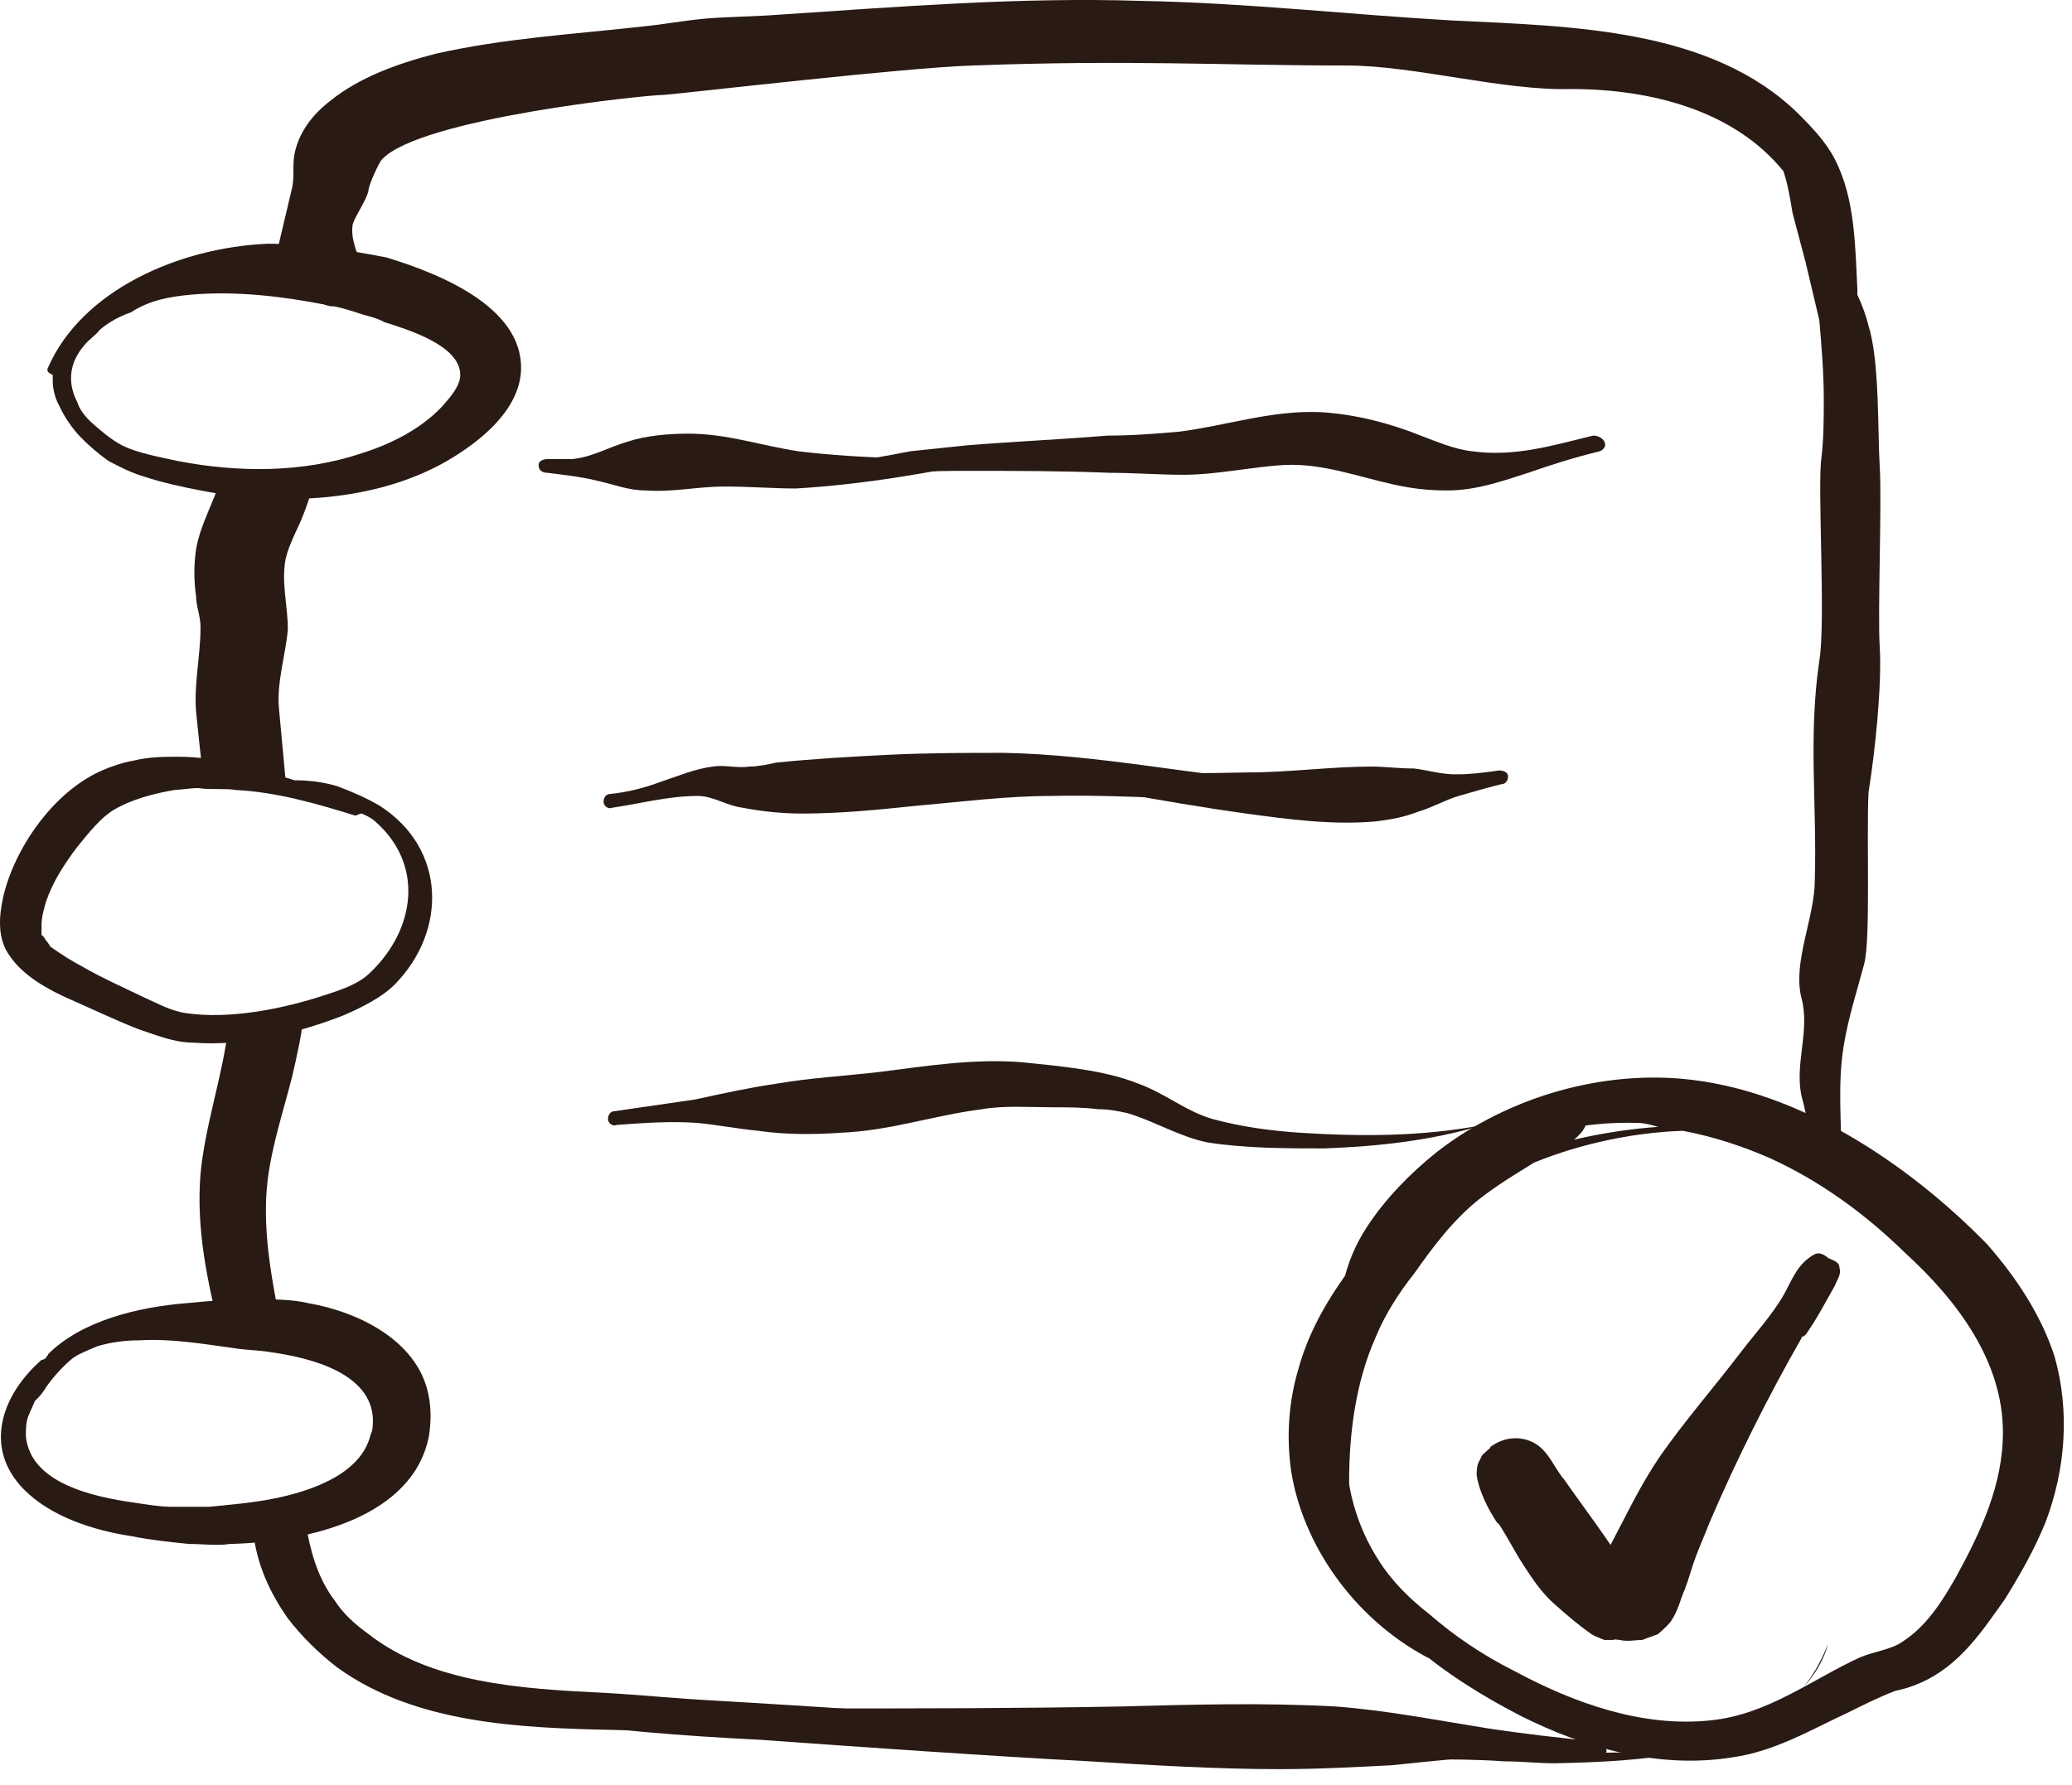
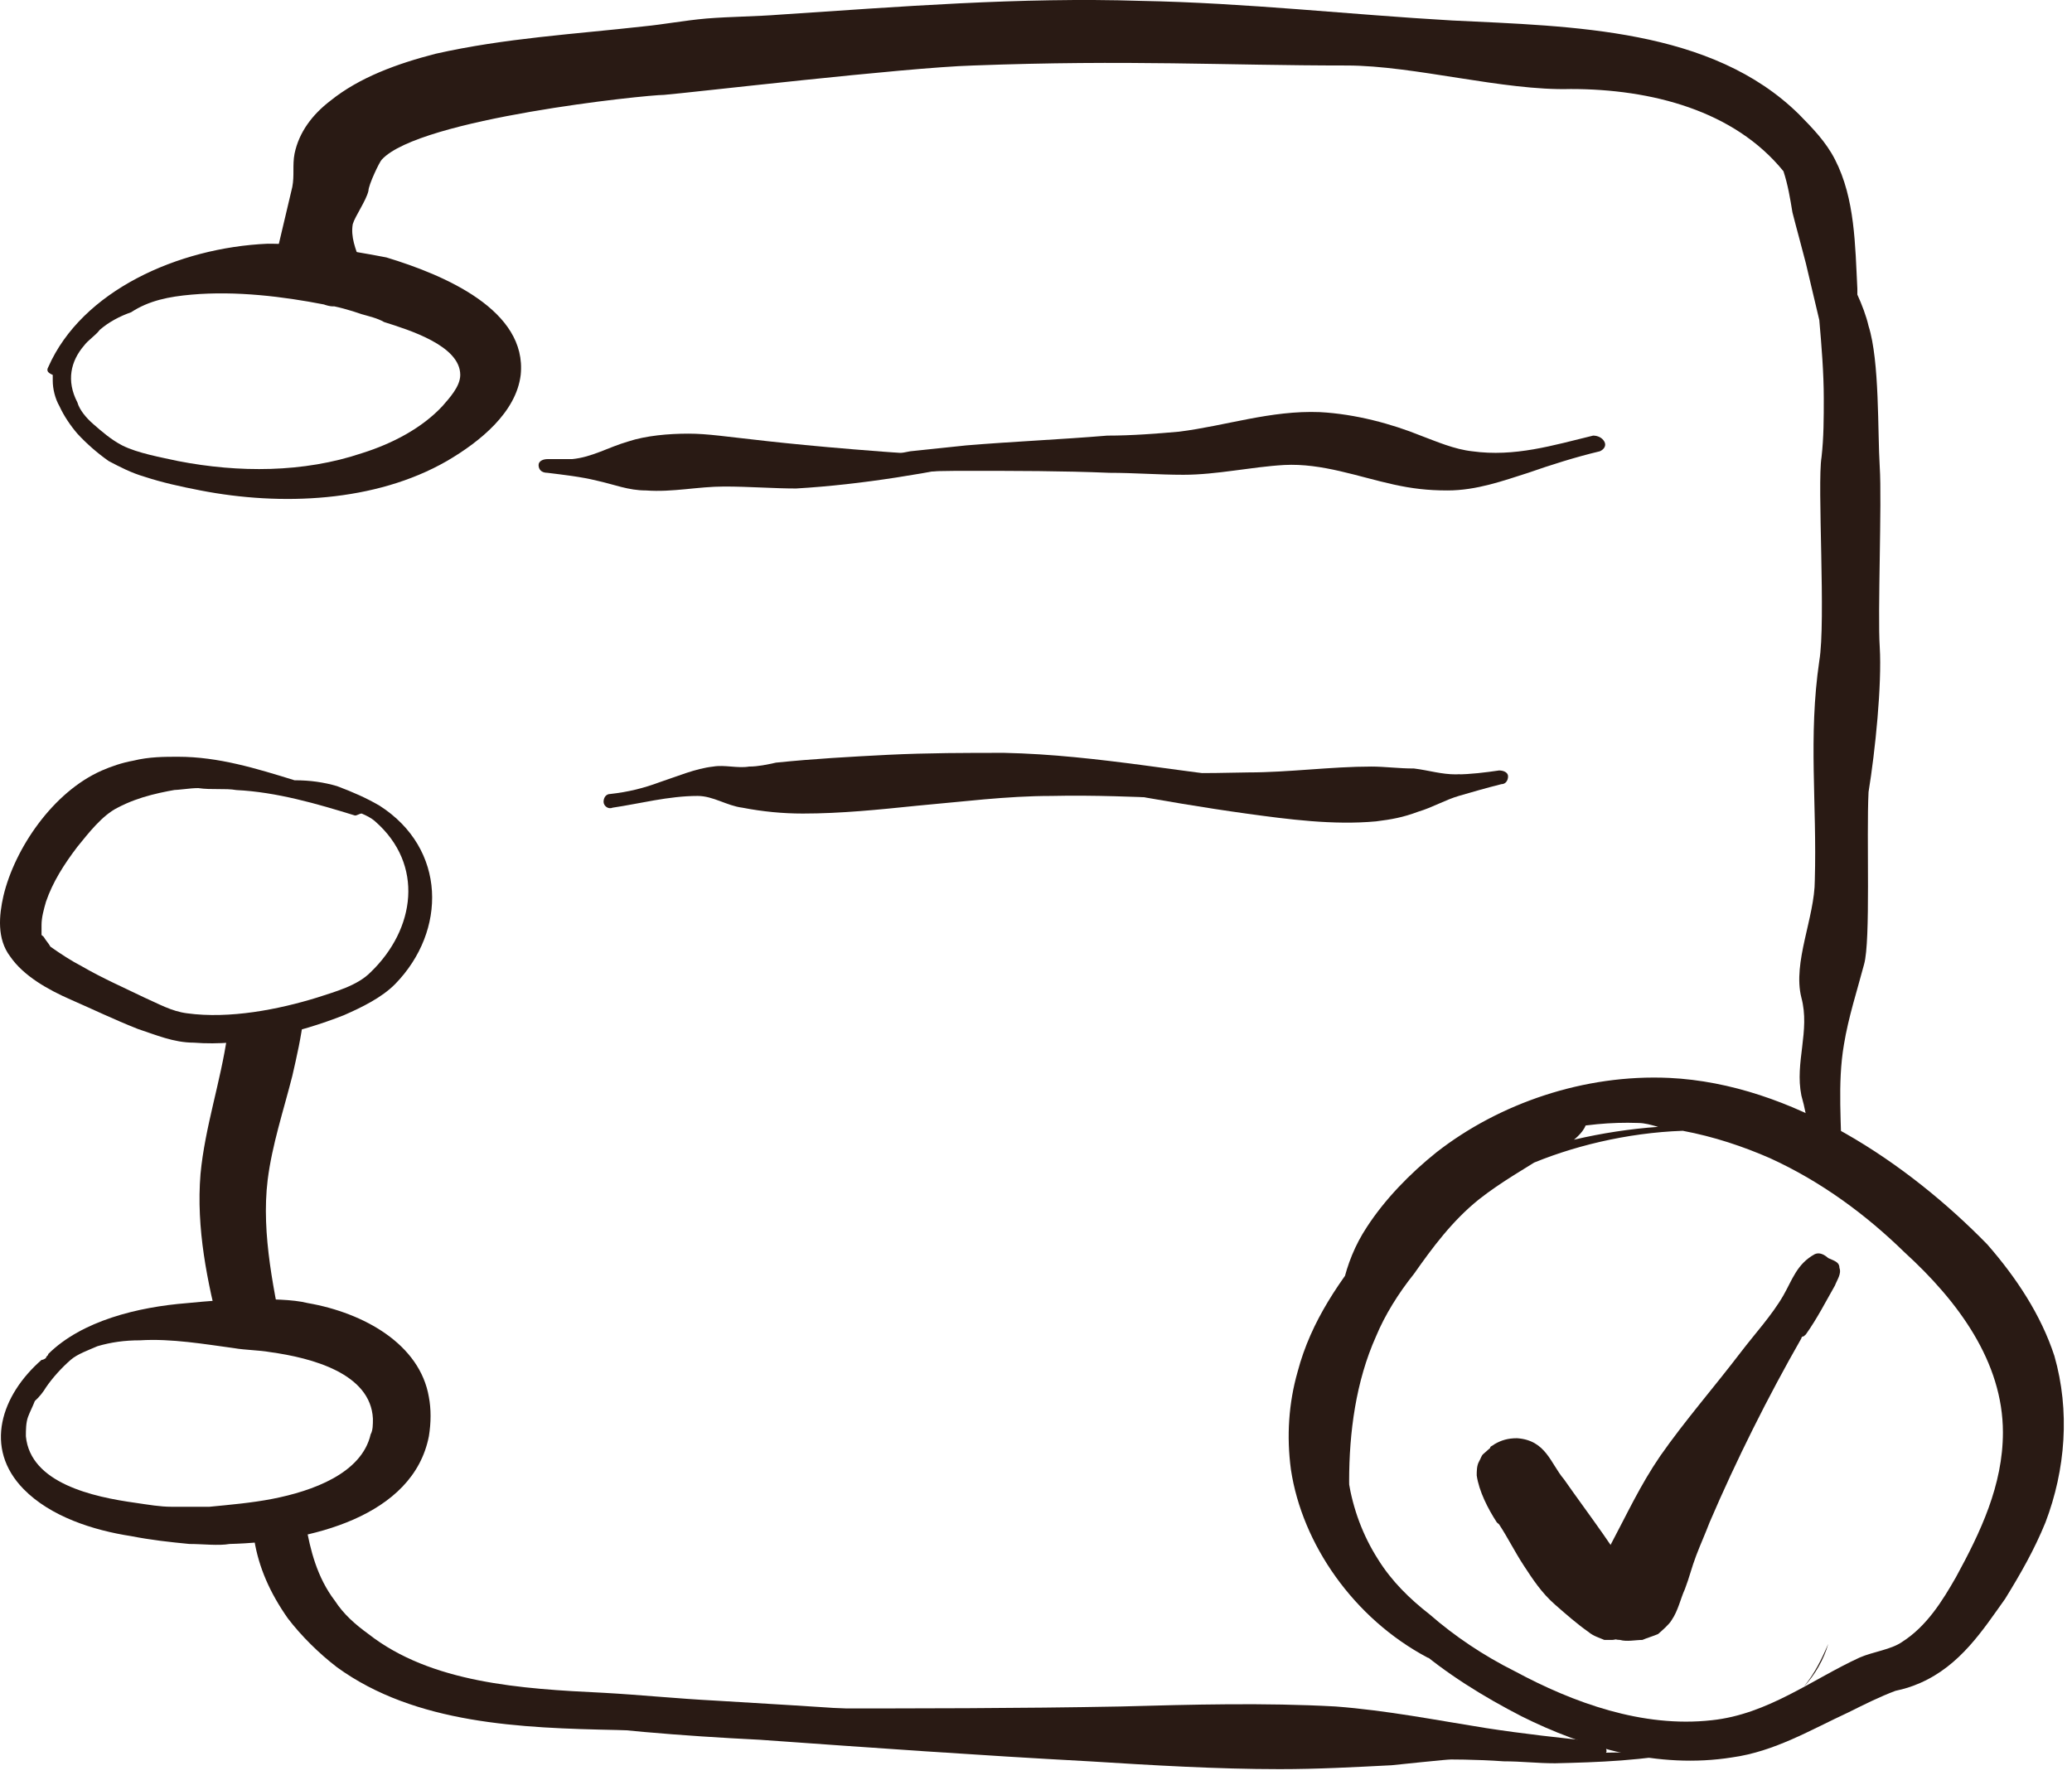
<svg xmlns="http://www.w3.org/2000/svg" width="94" height="81" viewBox="0 0 94 81" fill="none">
  <path d="M18.541 76.806C20.167 77.606 22.097 77.695 23.925 77.961C27.48 78.494 30.934 78.761 34.489 78.939C39.466 79.294 44.443 79.649 49.42 79.916C52.264 80.094 55.21 80.271 58.054 80.271C59.781 80.271 61.406 80.182 63.133 80.094C64.86 79.916 66.485 79.738 68.212 79.649C69.634 79.561 70.954 79.738 72.376 79.827C72.579 79.827 72.783 79.738 72.884 79.472C72.884 79.294 72.783 79.116 72.478 79.027C70.751 78.85 69.126 78.672 67.399 78.405C65.165 78.05 62.93 77.606 60.594 77.428C57.343 77.25 54.093 77.339 50.842 77.428C46.17 77.517 41.599 77.517 36.927 77.517C32.559 77.517 28.191 77.695 23.823 77.428C22.097 77.428 20.167 77.428 18.541 76.806Z" fill="#291A14" />
  <path d="M75.731 48.908C71.871 48.73 68.011 50.063 65.167 52.284C63.948 53.262 62.831 54.417 62.019 55.661C60.901 57.349 60.698 59.126 60.596 60.903C59.378 64.457 59.276 68.544 61.409 71.743C62.12 72.897 63.136 73.786 64.152 74.674C65.574 75.918 67.3 76.985 69.027 77.873C71.871 79.295 75.223 80.272 78.575 79.739C80.505 79.472 82.13 78.495 83.857 77.695C84.568 77.34 85.279 76.985 85.99 76.718C86.397 76.629 86.701 76.54 87.108 76.363C88.936 75.563 89.952 73.964 90.967 72.542C91.678 71.387 92.288 70.321 92.796 69.077C93.71 66.678 93.913 64.013 93.202 61.525C92.593 59.659 91.475 57.971 90.155 56.46C86.6 52.818 81.318 49.175 75.731 48.908ZM74.309 50.952C74.614 50.952 74.918 51.041 75.223 51.129C72.684 51.307 70.043 51.929 68.011 52.818C66.793 53.351 65.574 53.973 64.558 54.861C63.237 55.927 62.222 57.349 61.511 58.77C61.612 58.326 61.815 57.793 62.019 57.349C63.948 53.262 69.433 50.774 74.309 50.952ZM76.341 51.307C77.763 51.574 79.083 52.018 80.302 52.551C82.638 53.617 84.67 55.128 86.397 56.816C88.834 59.037 90.866 61.791 90.866 64.99C90.866 67.389 89.85 69.521 88.733 71.565C88.123 72.631 87.412 73.786 86.295 74.497C85.787 74.852 84.975 74.941 84.365 75.208C82.232 76.185 80.201 77.784 77.661 78.051C74.512 78.406 71.363 77.251 68.722 75.829C67.3 75.119 65.98 74.23 64.863 73.253C63.948 72.542 63.136 71.743 62.526 70.765C61.104 68.544 60.8 65.967 61.206 63.391C61.307 63.302 61.511 63.302 61.511 63.124C61.511 62.68 61.511 62.236 61.511 61.791C61.714 60.903 62.019 60.014 62.425 59.215C63.136 57.615 64.152 56.194 65.574 55.039C66.691 54.15 67.91 53.528 69.23 52.906C71.262 52.018 73.801 51.396 76.341 51.307ZM70.551 49.797C70.144 49.886 69.84 50.241 69.433 50.419C69.129 50.596 68.824 50.685 68.519 50.863C68.215 51.041 67.91 51.129 67.707 51.307C67.402 51.485 67.199 51.574 66.894 51.751C65.878 52.284 64.964 52.906 64.152 53.617C63.339 54.417 62.73 55.217 62.323 56.194C60.8 58.06 59.479 59.925 58.87 62.236C58.463 63.657 58.362 65.168 58.565 66.678C59.073 70.054 61.409 73.431 64.761 75.208C64.964 75.296 65.167 75.296 65.269 75.119C65.371 74.941 65.371 74.763 65.167 74.674C62.019 72.986 61.206 70.321 61.206 67.211C61.206 64.99 61.511 62.68 62.425 60.636C62.831 59.659 63.441 58.682 64.152 57.793C64.964 56.638 65.878 55.394 67.097 54.417C68.113 53.617 69.23 52.995 70.348 52.284C70.652 52.018 71.16 51.929 71.465 51.663C71.77 51.396 72.074 51.041 71.973 50.596C71.973 50.419 71.973 50.33 71.871 50.241C71.77 50.063 71.567 49.974 71.363 49.886C71.059 49.619 70.754 49.708 70.551 49.797Z" fill="#291A14" />
  <path d="M59.883 18.699C57.648 18.61 55.616 19.321 53.483 19.587C52.468 19.676 51.35 19.765 50.233 19.765C48.1 19.943 45.967 20.032 43.834 20.209C43.021 20.298 42.107 20.387 41.294 20.476C40.38 20.654 39.466 20.831 38.552 20.92C36.825 21.098 35.2 20.742 33.473 20.742C32.66 20.742 31.949 20.92 31.238 21.187C31.949 21.009 32.762 20.92 33.473 21.009C35.2 21.098 36.825 21.72 38.653 21.631C39.567 21.631 40.482 21.453 41.396 21.453C42.208 21.364 43.021 21.364 43.935 21.364C46.068 21.364 48.201 21.364 50.334 21.453C51.452 21.453 52.569 21.542 53.686 21.542C55.21 21.542 56.734 21.187 58.257 21.098C59.984 21.009 61.609 21.631 63.234 21.986C64.047 22.164 64.758 22.253 65.672 22.253C66.993 22.253 68.212 21.808 69.329 21.453C70.345 21.098 71.462 20.742 72.579 20.476C72.782 20.387 72.884 20.209 72.782 20.032C72.681 19.854 72.478 19.765 72.275 19.765C70.446 20.209 68.719 20.742 66.79 20.476C65.977 20.387 65.164 20.032 64.453 19.765C63.133 19.232 61.508 18.788 59.883 18.699Z" fill="#291A14" />
-   <path d="M46.374 48.197C44.139 48.019 42.006 48.375 39.873 48.641C38.349 48.819 36.724 48.908 35.201 49.174C33.982 49.352 32.763 49.618 31.544 49.885C30.325 50.063 29.106 50.24 27.887 50.418C27.684 50.418 27.582 50.596 27.582 50.773C27.582 50.951 27.786 51.129 27.989 51.04C29.208 50.951 30.427 50.862 31.645 50.951C32.56 51.04 33.474 51.218 34.388 51.307C35.607 51.484 36.927 51.484 38.146 51.395C40.381 51.307 42.413 50.596 44.546 50.329C45.561 50.152 46.679 50.24 47.694 50.24C48.405 50.24 49.116 50.24 49.828 50.329C50.335 50.329 50.742 50.418 51.148 50.507C52.367 50.862 53.484 51.573 54.805 51.84C56.531 52.106 58.36 52.106 60.087 52.106C62.524 52.017 64.962 51.751 67.298 51.04C64.556 51.573 61.712 51.573 58.969 51.395C57.649 51.307 56.328 51.129 55.008 50.773C53.789 50.418 52.875 49.618 51.656 49.174C50.132 48.552 48.101 48.375 46.374 48.197Z" fill="#291A14" />
  <path d="M45.564 34.159C43.837 34.159 42.11 34.159 40.282 34.248C38.555 34.337 36.93 34.426 35.203 34.603C34.797 34.692 34.391 34.781 33.984 34.781C33.476 34.87 32.867 34.692 32.359 34.781C31.546 34.87 30.734 35.225 29.921 35.492C29.21 35.758 28.499 35.936 27.687 36.025C27.483 36.025 27.382 36.203 27.382 36.38C27.382 36.558 27.585 36.736 27.788 36.647C29.007 36.469 30.328 36.114 31.648 36.114C32.359 36.114 32.968 36.558 33.679 36.647C34.594 36.825 35.508 36.913 36.422 36.913C38.149 36.913 39.876 36.736 41.602 36.558C43.634 36.38 45.665 36.114 47.697 36.114C51.557 36.025 55.315 36.469 59.175 36.203C61.613 36.025 63.949 35.581 66.285 35.136C63.543 35.314 60.902 35.669 58.159 35.492C53.995 35.136 49.83 34.248 45.564 34.159Z" fill="#291A14" />
  <path d="M62.22 34.781C60.392 34.781 58.462 35.047 56.633 35.047C52.773 35.136 48.914 35.047 45.054 34.958C48.812 35.58 52.672 36.38 56.532 36.913C58.462 37.179 60.493 37.446 62.423 37.268C63.134 37.179 63.642 37.091 64.353 36.824C64.962 36.646 65.572 36.291 66.181 36.113C66.791 35.936 67.4 35.758 68.111 35.58C68.314 35.58 68.416 35.403 68.416 35.225C68.416 35.047 68.213 34.958 68.01 34.958C67.4 35.047 66.689 35.136 66.08 35.136C65.369 35.136 64.861 34.958 64.15 34.869C63.439 34.869 62.829 34.781 62.22 34.781Z" fill="#291A14" />
-   <path d="M31.239 19.676C30.325 19.676 29.309 19.765 28.497 20.032C27.582 20.298 26.871 20.742 25.957 20.831C25.551 20.831 25.246 20.831 24.84 20.831C24.637 20.831 24.434 20.92 24.434 21.098C24.434 21.275 24.535 21.453 24.84 21.453C25.551 21.542 26.363 21.631 27.075 21.808C27.887 21.986 28.497 22.253 29.309 22.253C30.528 22.342 31.645 22.075 32.864 22.075C33.982 22.075 35.099 22.164 36.115 22.164C39.162 21.986 42.209 21.453 45.155 20.831C42.209 20.831 39.162 20.831 36.216 20.476C34.489 20.209 32.966 19.676 31.239 19.676Z" fill="#291A14" />
+   <path d="M31.239 19.676C30.325 19.676 29.309 19.765 28.497 20.032C27.582 20.298 26.871 20.742 25.957 20.831C25.551 20.831 25.246 20.831 24.84 20.831C24.637 20.831 24.434 20.92 24.434 21.098C24.434 21.275 24.535 21.453 24.84 21.453C25.551 21.542 26.363 21.631 27.075 21.808C27.887 21.986 28.497 22.253 29.309 22.253C30.528 22.342 31.645 22.075 32.864 22.075C33.982 22.075 35.099 22.164 36.115 22.164C39.162 21.986 42.209 21.453 45.155 20.831C34.489 20.209 32.966 19.676 31.239 19.676Z" fill="#291A14" />
  <path d="M85.278 29.361C85.177 27.85 85.38 22.786 85.278 21.187C85.177 19.587 85.278 16.389 84.77 14.79C84.669 14.345 84.466 13.812 84.262 13.368C84.262 13.279 84.262 13.19 84.262 13.101C84.161 11.147 84.161 9.014 83.247 7.237C82.84 6.438 82.231 5.816 81.621 5.194C77.66 1.284 71.362 1.196 65.877 0.929C61.205 0.662 56.532 0.129 51.758 0.04C46.273 -0.137 40.788 0.307 35.405 0.662C34.287 0.751 33.17 0.751 32.053 0.84C31.037 0.929 30.123 1.107 29.209 1.196C26.06 1.551 22.911 1.729 19.762 2.439C18.035 2.884 16.309 3.506 14.988 4.572C14.175 5.194 13.566 5.993 13.363 6.971C13.261 7.504 13.363 7.948 13.261 8.481C13.058 9.37 12.855 10.169 12.652 11.058C12.55 11.591 12.347 12.124 12.144 12.657C12.246 12.657 12.449 12.657 12.55 12.657C14.074 12.657 15.394 12.924 16.512 13.457C16.918 12.39 15.801 11.324 16.004 10.169C16.105 9.814 16.613 9.103 16.715 8.659C16.715 8.392 17.223 7.326 17.324 7.237C19.051 5.371 29.31 4.305 30.123 4.305C31.24 4.216 41.093 3.061 44.14 2.972C51.251 2.706 55.517 2.972 61.103 2.972C64.15 2.972 68.213 4.128 71.261 4.039C74.918 4.039 78.676 5.016 80.91 7.77C81.114 8.392 81.215 9.014 81.317 9.636C81.52 10.436 81.723 11.147 81.926 11.946C82.129 12.835 82.332 13.634 82.536 14.523C82.637 15.678 82.739 16.922 82.739 18.077C82.739 18.965 82.739 19.854 82.637 20.742C82.434 21.986 82.84 28.206 82.536 29.983C82.028 33.448 82.434 36.469 82.332 39.934C82.332 41.622 81.317 43.666 81.723 45.265C82.129 46.775 81.418 48.197 81.723 49.707C82.028 50.773 82.129 51.84 82.129 52.906C82.129 53.261 82.434 53.528 82.84 53.528C83.247 53.528 83.551 53.261 83.551 52.906C83.551 51.04 83.348 49.174 83.653 47.397C83.856 46.153 84.262 44.91 84.567 43.754C84.872 42.688 84.669 37.979 84.77 35.936C85.075 34.07 85.38 31.049 85.278 29.361Z" fill="#291A14" />
-   <path d="M9.098 28.472C9.098 29.716 8.793 31.049 8.895 32.293C8.996 33.27 9.098 34.248 9.199 35.136C9.606 35.047 10.113 35.047 10.621 35.047C11.434 35.047 12.246 35.136 12.957 35.403C12.856 34.336 12.754 33.181 12.653 32.115C12.551 30.96 12.957 29.716 13.059 28.561C13.059 27.495 12.754 26.429 12.957 25.363C13.059 24.918 13.262 24.474 13.465 24.03C13.77 23.408 13.973 22.786 14.176 22.164C14.176 22.075 14.278 21.897 14.278 21.809C13.77 21.897 13.161 21.986 12.551 21.986C11.637 21.986 10.825 21.897 10.012 21.72C9.707 22.786 9.098 23.763 8.895 24.918C8.793 25.629 8.793 26.34 8.895 27.051C8.895 27.495 9.098 27.939 9.098 28.472Z" fill="#291A14" />
  <path d="M12.957 61.169C12.449 58.681 11.839 56.016 12.144 53.528C12.347 51.929 12.855 50.419 13.261 48.819C13.464 47.931 13.668 47.042 13.769 46.154C12.855 46.509 11.738 46.687 10.62 46.687C10.519 46.687 10.417 46.687 10.316 46.687C10.316 46.776 10.316 46.864 10.316 46.953C10.011 49.086 9.3 51.129 9.097 53.262C8.894 55.749 9.401 58.148 10.011 60.547C11.027 60.725 12.042 60.903 12.957 61.169Z" fill="#291A14" />
  <path d="M81.826 76.54C79.286 79.561 74.309 79.65 70.449 79.472C69.637 79.472 68.926 79.383 68.113 79.383C66.894 79.294 65.675 79.206 64.456 79.206C63.237 79.206 62.019 79.294 60.698 79.294C59.276 79.206 57.956 78.939 56.533 78.939C55.518 78.939 54.603 79.206 53.689 79.117C51.048 78.939 48.407 78.406 45.767 78.139C41.399 77.695 36.929 77.429 32.46 77.162C30.733 77.073 29.007 76.896 27.381 76.807C23.623 76.629 19.56 76.362 16.716 74.141C16.107 73.697 15.599 73.253 15.192 72.631C14.38 71.565 14.075 70.321 13.872 69.166C13.161 69.521 12.348 69.788 11.536 69.876C11.739 71.12 12.247 72.275 13.059 73.43C13.669 74.23 14.481 75.03 15.294 75.652C18.849 78.228 23.623 78.406 27.991 78.495C29.514 78.495 30.936 78.584 32.46 78.672C37.133 78.85 41.805 78.939 46.376 79.294C48.814 79.472 51.252 79.916 53.791 80.005C55.01 80.005 56.229 79.739 57.448 79.739C58.565 79.739 59.682 79.916 60.901 80.005C62.12 80.005 63.441 79.916 64.659 79.828C65.878 79.828 66.996 79.828 68.215 79.916C69.027 79.916 69.738 80.005 70.551 80.005C74.309 79.916 79.388 79.739 81.826 76.54C82.334 76.007 82.74 75.296 82.943 74.585C82.638 75.296 82.334 75.918 81.826 76.54Z" fill="#291A14" />
  <path d="M15.09 11.502C14.887 11.502 14.684 11.591 14.887 11.591C16.004 12.302 14.887 11.591 13.973 12.213C13.769 12.213 13.566 12.302 13.566 12.479C13.566 12.657 13.668 12.835 13.871 12.835C16.207 13.101 15.395 12.657 16.207 13.101C16.715 13.368 14.988 13.19 14.48 13.546C14.277 13.723 14.887 13.901 15.09 13.901C15.395 13.901 15.598 13.812 15.902 13.812C16.309 13.723 16.715 13.634 17.223 13.634C17.324 13.634 17.528 13.634 17.629 13.546C17.731 13.546 18.239 13.457 18.035 13.457C16.613 13.19 18.442 13.368 18.442 13.368C18.442 13.368 18.137 13.19 17.934 13.101H18.035C18.137 13.101 17.832 12.924 17.629 12.835C17.528 12.746 17.426 12.657 17.324 12.568C17.02 12.302 16.613 12.124 16.309 11.857C16.105 11.68 15.902 11.502 15.598 11.413C15.598 11.502 15.293 11.502 15.09 11.502ZM12.144 11.058C8.081 11.235 3.713 13.19 2.19 16.655C2.088 16.833 2.19 16.922 2.393 17.011C2.393 17.099 2.393 17.188 2.393 17.277C2.393 17.633 2.494 18.077 2.698 18.432C2.901 18.877 3.205 19.321 3.51 19.676C3.917 20.12 4.424 20.565 4.932 20.92C5.44 21.187 5.948 21.453 6.557 21.631C7.37 21.897 8.183 22.075 9.097 22.253C12.754 22.964 17.02 22.786 20.27 20.92C21.794 20.032 23.419 18.699 23.622 17.011C23.927 14.079 20.169 12.479 17.528 11.68C15.699 11.324 13.871 11.058 12.144 11.058ZM8.691 13.368C10.722 13.19 12.855 13.457 14.684 13.812C15.293 13.901 15.902 14.079 16.41 14.256C16.715 14.345 17.121 14.434 17.426 14.612C18.543 14.967 20.88 15.678 20.88 17.011C20.88 17.544 20.372 18.077 20.067 18.432C19.153 19.41 17.832 20.12 16.41 20.565C13.769 21.453 10.824 21.453 8.081 20.92C7.269 20.742 6.253 20.565 5.542 20.209C5.034 19.943 4.628 19.587 4.221 19.232C3.917 18.965 3.612 18.61 3.51 18.255C3.002 17.277 3.205 16.389 3.815 15.678C4.018 15.411 4.323 15.234 4.526 14.967C4.932 14.612 5.44 14.345 5.948 14.168C6.761 13.634 7.675 13.457 8.691 13.368Z" fill="#291A14" />
  <path d="M8.08 34.336C7.471 34.336 6.76 34.336 6.049 34.514C5.541 34.603 5.033 34.781 4.627 34.958C2.392 35.936 0.665 38.512 0.157 40.645C-0.046 41.533 -0.147 42.599 0.462 43.399C1.071 44.287 2.189 44.909 3.205 45.354C4.22 45.798 5.134 46.242 6.252 46.686C7.064 46.953 7.877 47.308 8.791 47.308C11.026 47.486 13.565 46.864 15.597 46.064C16.409 45.709 17.323 45.265 17.933 44.643C20.269 42.244 20.269 38.512 17.222 36.557C16.613 36.202 16.003 35.936 15.292 35.669C14.682 35.491 14.073 35.403 13.362 35.403C11.635 34.869 9.909 34.336 8.08 34.336ZM10.721 35.847C12.549 35.936 14.378 36.469 16.105 37.002C16.206 37.002 16.308 36.913 16.409 36.913C16.613 37.002 16.816 37.091 17.019 37.268C19.253 39.223 18.847 42.155 16.816 44.11C16.206 44.732 15.19 44.998 14.378 45.265C12.651 45.798 10.416 46.242 8.486 45.976C7.775 45.887 7.166 45.531 6.557 45.265C5.642 44.821 4.627 44.376 3.712 43.843C3.205 43.577 2.798 43.31 2.29 42.955C2.189 42.777 2.087 42.688 1.986 42.511L1.884 42.422C1.884 42.244 1.884 42.155 1.884 41.977C1.884 41.622 1.986 41.267 2.087 40.911C2.392 40.023 2.9 39.223 3.509 38.423C4.017 37.801 4.627 37.002 5.338 36.646C6.353 36.113 7.369 35.936 8.385 35.758C8.182 35.758 7.979 35.847 7.775 35.847C8.182 35.847 8.588 35.758 8.994 35.758C9.604 35.847 10.213 35.758 10.721 35.847Z" fill="#291A14" />
  <path d="M11.331 58.948C10.417 58.948 9.401 59.037 8.487 59.126C6.252 59.303 3.713 59.925 2.189 61.435C2.189 61.524 2.088 61.524 2.088 61.613C2.088 61.613 1.986 61.702 1.885 61.702C0.056 63.301 -0.756 65.7 1.072 67.566C2.291 68.81 4.221 69.432 5.948 69.698C6.862 69.876 7.674 69.965 8.589 70.054C9.198 70.054 9.909 70.143 10.417 70.054C14.074 69.965 18.746 68.81 19.457 65.167C19.559 64.545 19.559 63.923 19.457 63.39C19.051 60.991 16.512 59.57 13.972 59.126C13.261 58.948 12.245 58.948 11.331 58.948ZM6.354 60.814C7.776 60.725 9.3 60.991 10.62 61.169C11.128 61.258 11.738 61.258 12.245 61.347C14.175 61.613 16.816 62.324 16.918 64.368C16.918 64.634 16.918 64.901 16.816 65.078C16.41 66.855 14.175 67.655 12.347 68.01C11.433 68.188 10.417 68.277 9.503 68.366C8.893 68.366 8.386 68.366 7.776 68.366C7.268 68.366 6.76 68.277 6.151 68.188C4.221 67.921 1.377 67.3 1.174 65.167C1.174 64.901 1.174 64.545 1.275 64.279C1.377 64.012 1.478 63.834 1.58 63.568C1.783 63.39 1.986 63.124 2.088 62.946C2.393 62.502 2.799 62.057 3.205 61.702C3.51 61.435 4.018 61.258 4.424 61.08C5.034 60.902 5.643 60.814 6.354 60.814Z" fill="#291A14" />
  <path d="M82.332 56.904C81.519 57.349 81.316 58.059 80.91 58.77C80.402 59.659 79.589 60.547 78.98 61.347C77.761 62.946 76.44 64.457 75.323 66.056C74.409 67.389 73.799 68.721 73.088 70.054C72.784 70.676 72.174 71.209 71.971 71.92C71.768 72.631 71.971 73.608 72.682 74.052C72.885 74.23 73.19 74.408 73.495 74.408C73.799 74.497 74.206 74.408 74.51 74.408C74.714 74.319 75.018 74.23 75.222 74.141C75.425 73.963 75.729 73.697 75.831 73.519C76.136 73.075 76.237 72.542 76.44 72.098C76.644 71.564 76.745 71.12 76.948 70.587C77.151 70.054 77.355 69.61 77.558 69.077C78.777 66.234 80.199 63.39 81.722 60.725C81.722 60.725 81.722 60.636 81.824 60.636L81.925 60.547C82.433 59.836 82.84 59.037 83.246 58.326C83.348 58.059 83.551 57.793 83.449 57.526C83.449 57.349 83.348 57.26 83.144 57.171L82.941 57.082C82.738 56.904 82.535 56.816 82.332 56.904Z" fill="#291A14" />
  <path d="M68.822 65.256C68.416 65.256 68.111 65.345 67.806 65.523C67.705 65.612 67.603 65.612 67.603 65.7L67.501 65.789C67.4 65.878 67.4 65.878 67.298 65.967C67.197 66.056 67.197 66.145 67.095 66.322C66.994 66.5 66.994 66.766 66.994 66.944C67.095 67.655 67.501 68.455 67.908 69.077C67.908 69.077 67.908 69.077 68.009 69.165C68.416 69.787 68.72 70.409 69.127 71.031C69.533 71.653 69.939 72.275 70.549 72.808C71.057 73.253 71.564 73.697 72.072 74.052C72.276 74.23 72.58 74.319 72.783 74.408C72.885 74.408 72.987 74.408 72.987 74.408H73.088C73.19 74.408 73.291 74.408 73.393 74.319C73.698 74.23 73.901 74.141 74.104 73.963C74.307 73.786 74.409 73.697 74.51 73.519C74.815 72.897 74.51 72.364 74.104 71.92C74.104 71.92 74.206 71.92 74.206 72.009L74.307 72.097C73.393 70.409 72.072 68.721 70.955 67.122C70.346 66.411 70.142 65.345 68.822 65.256Z" fill="#291A14" />
</svg>